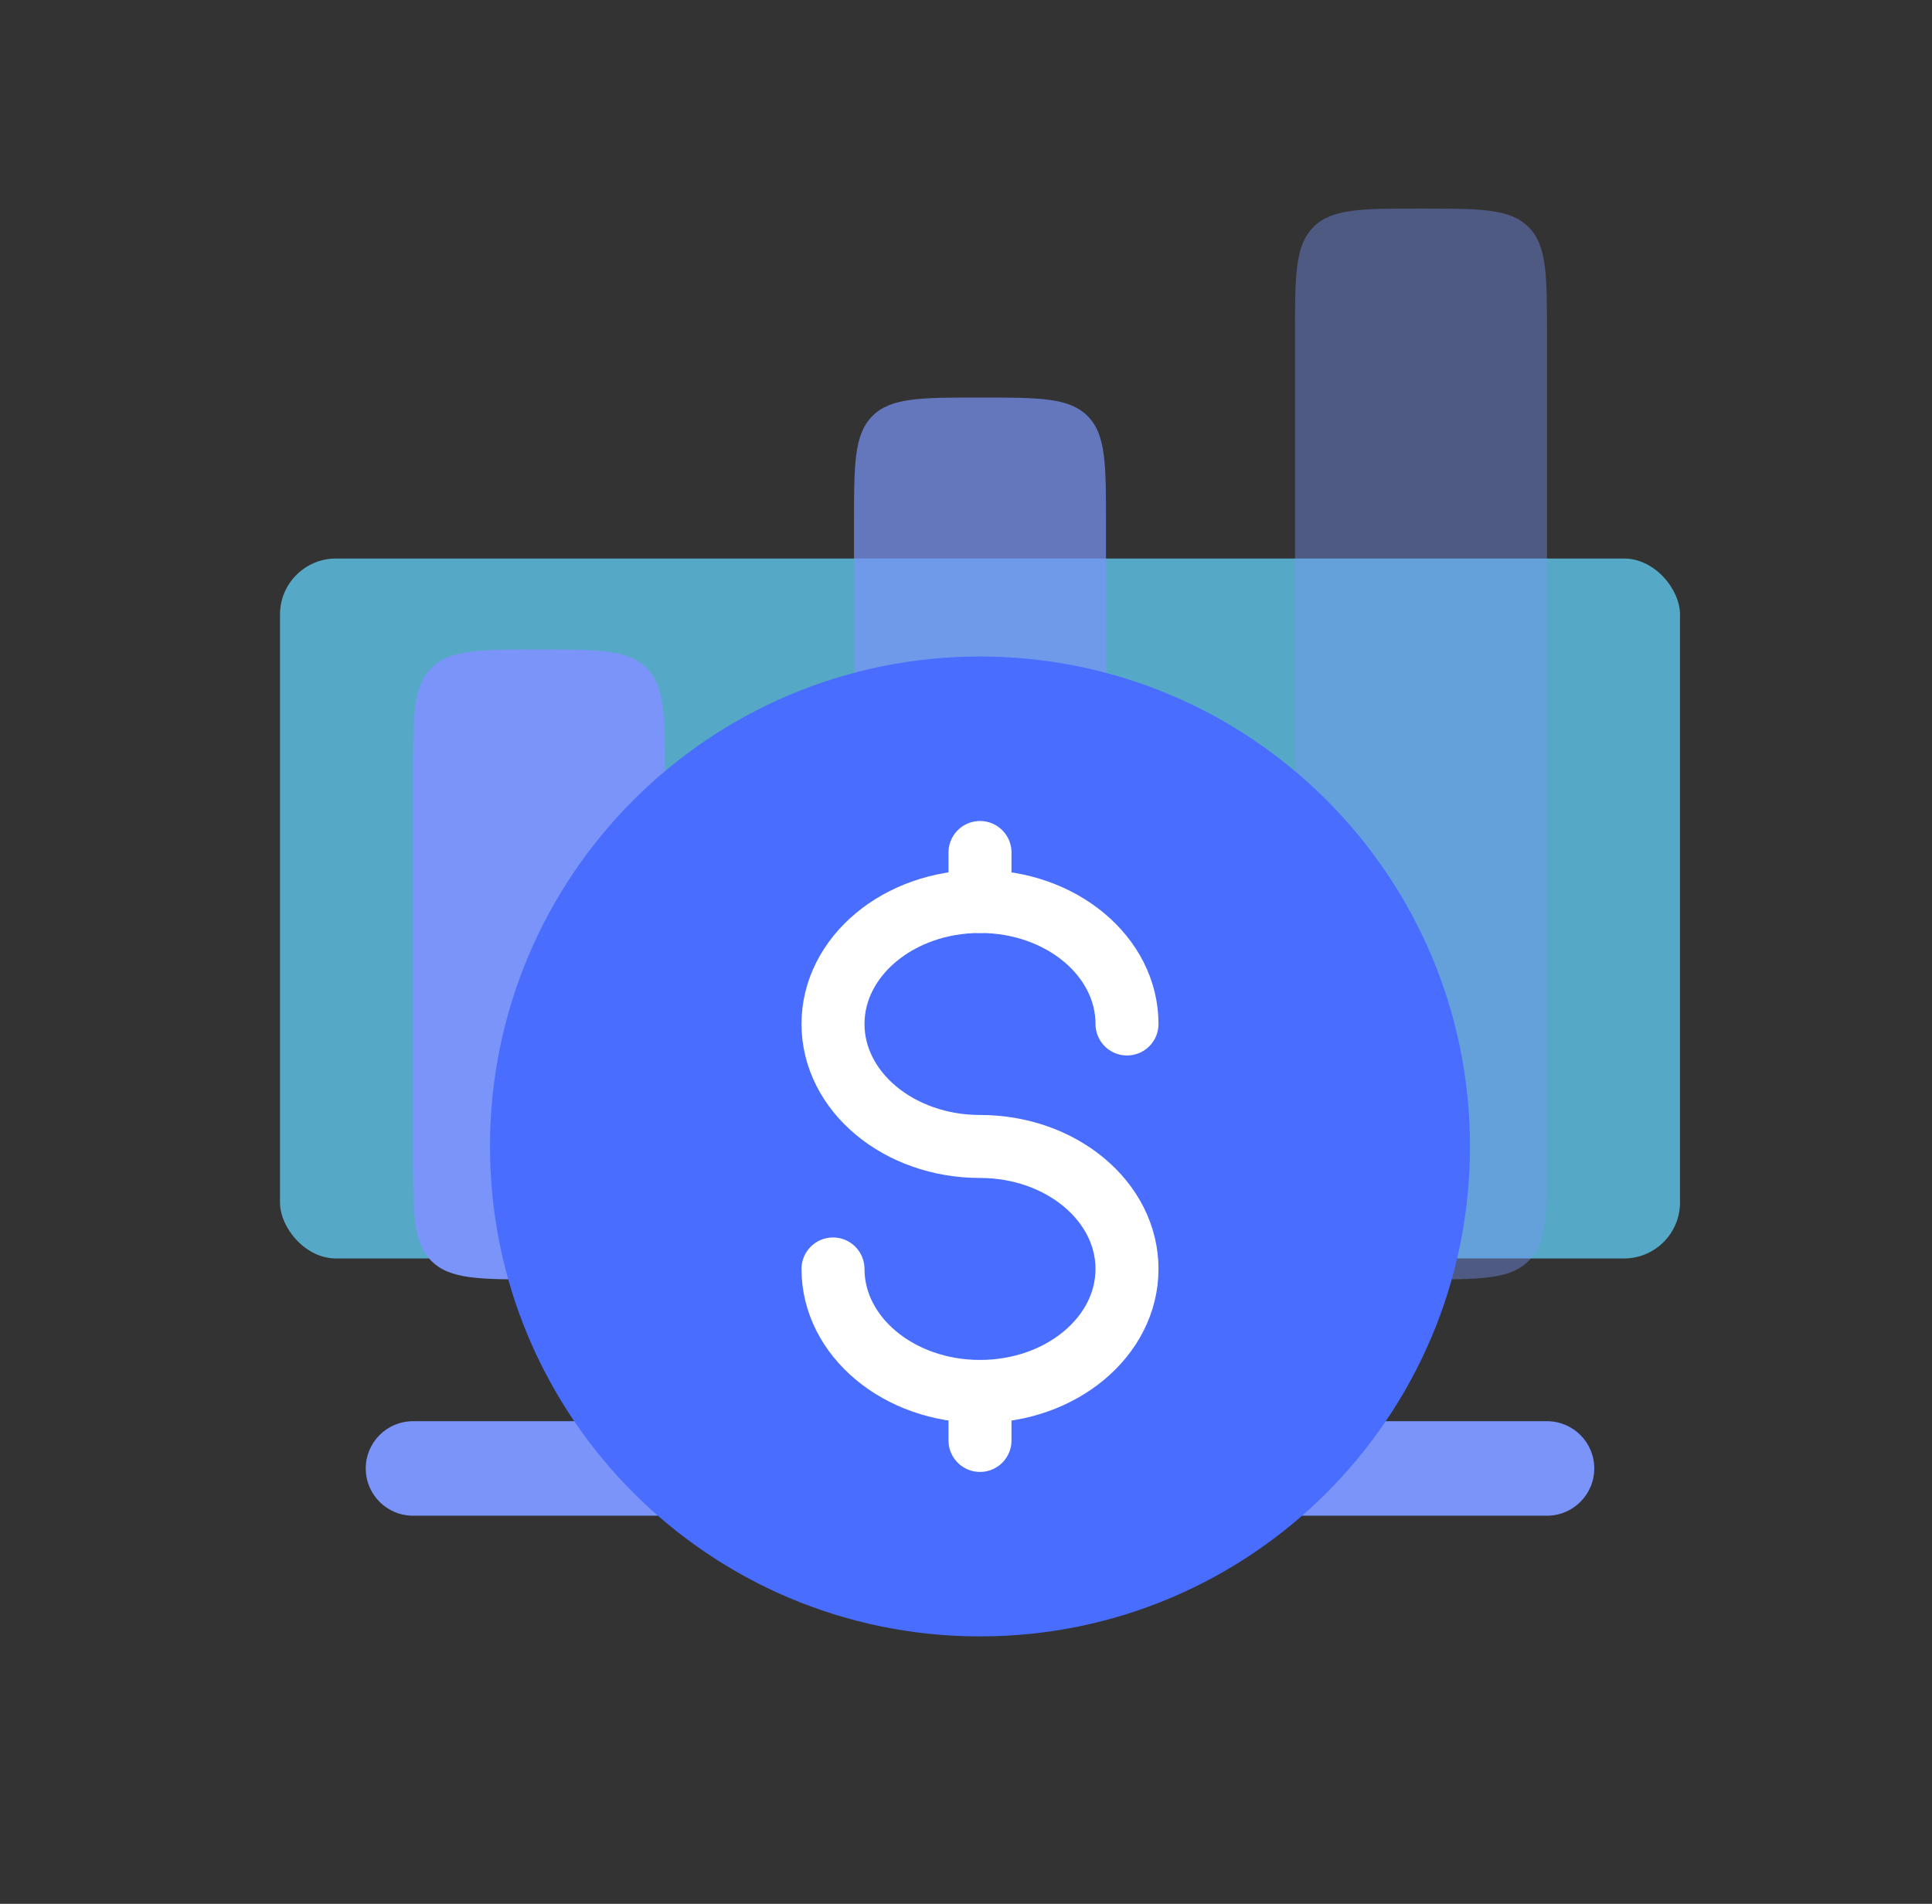
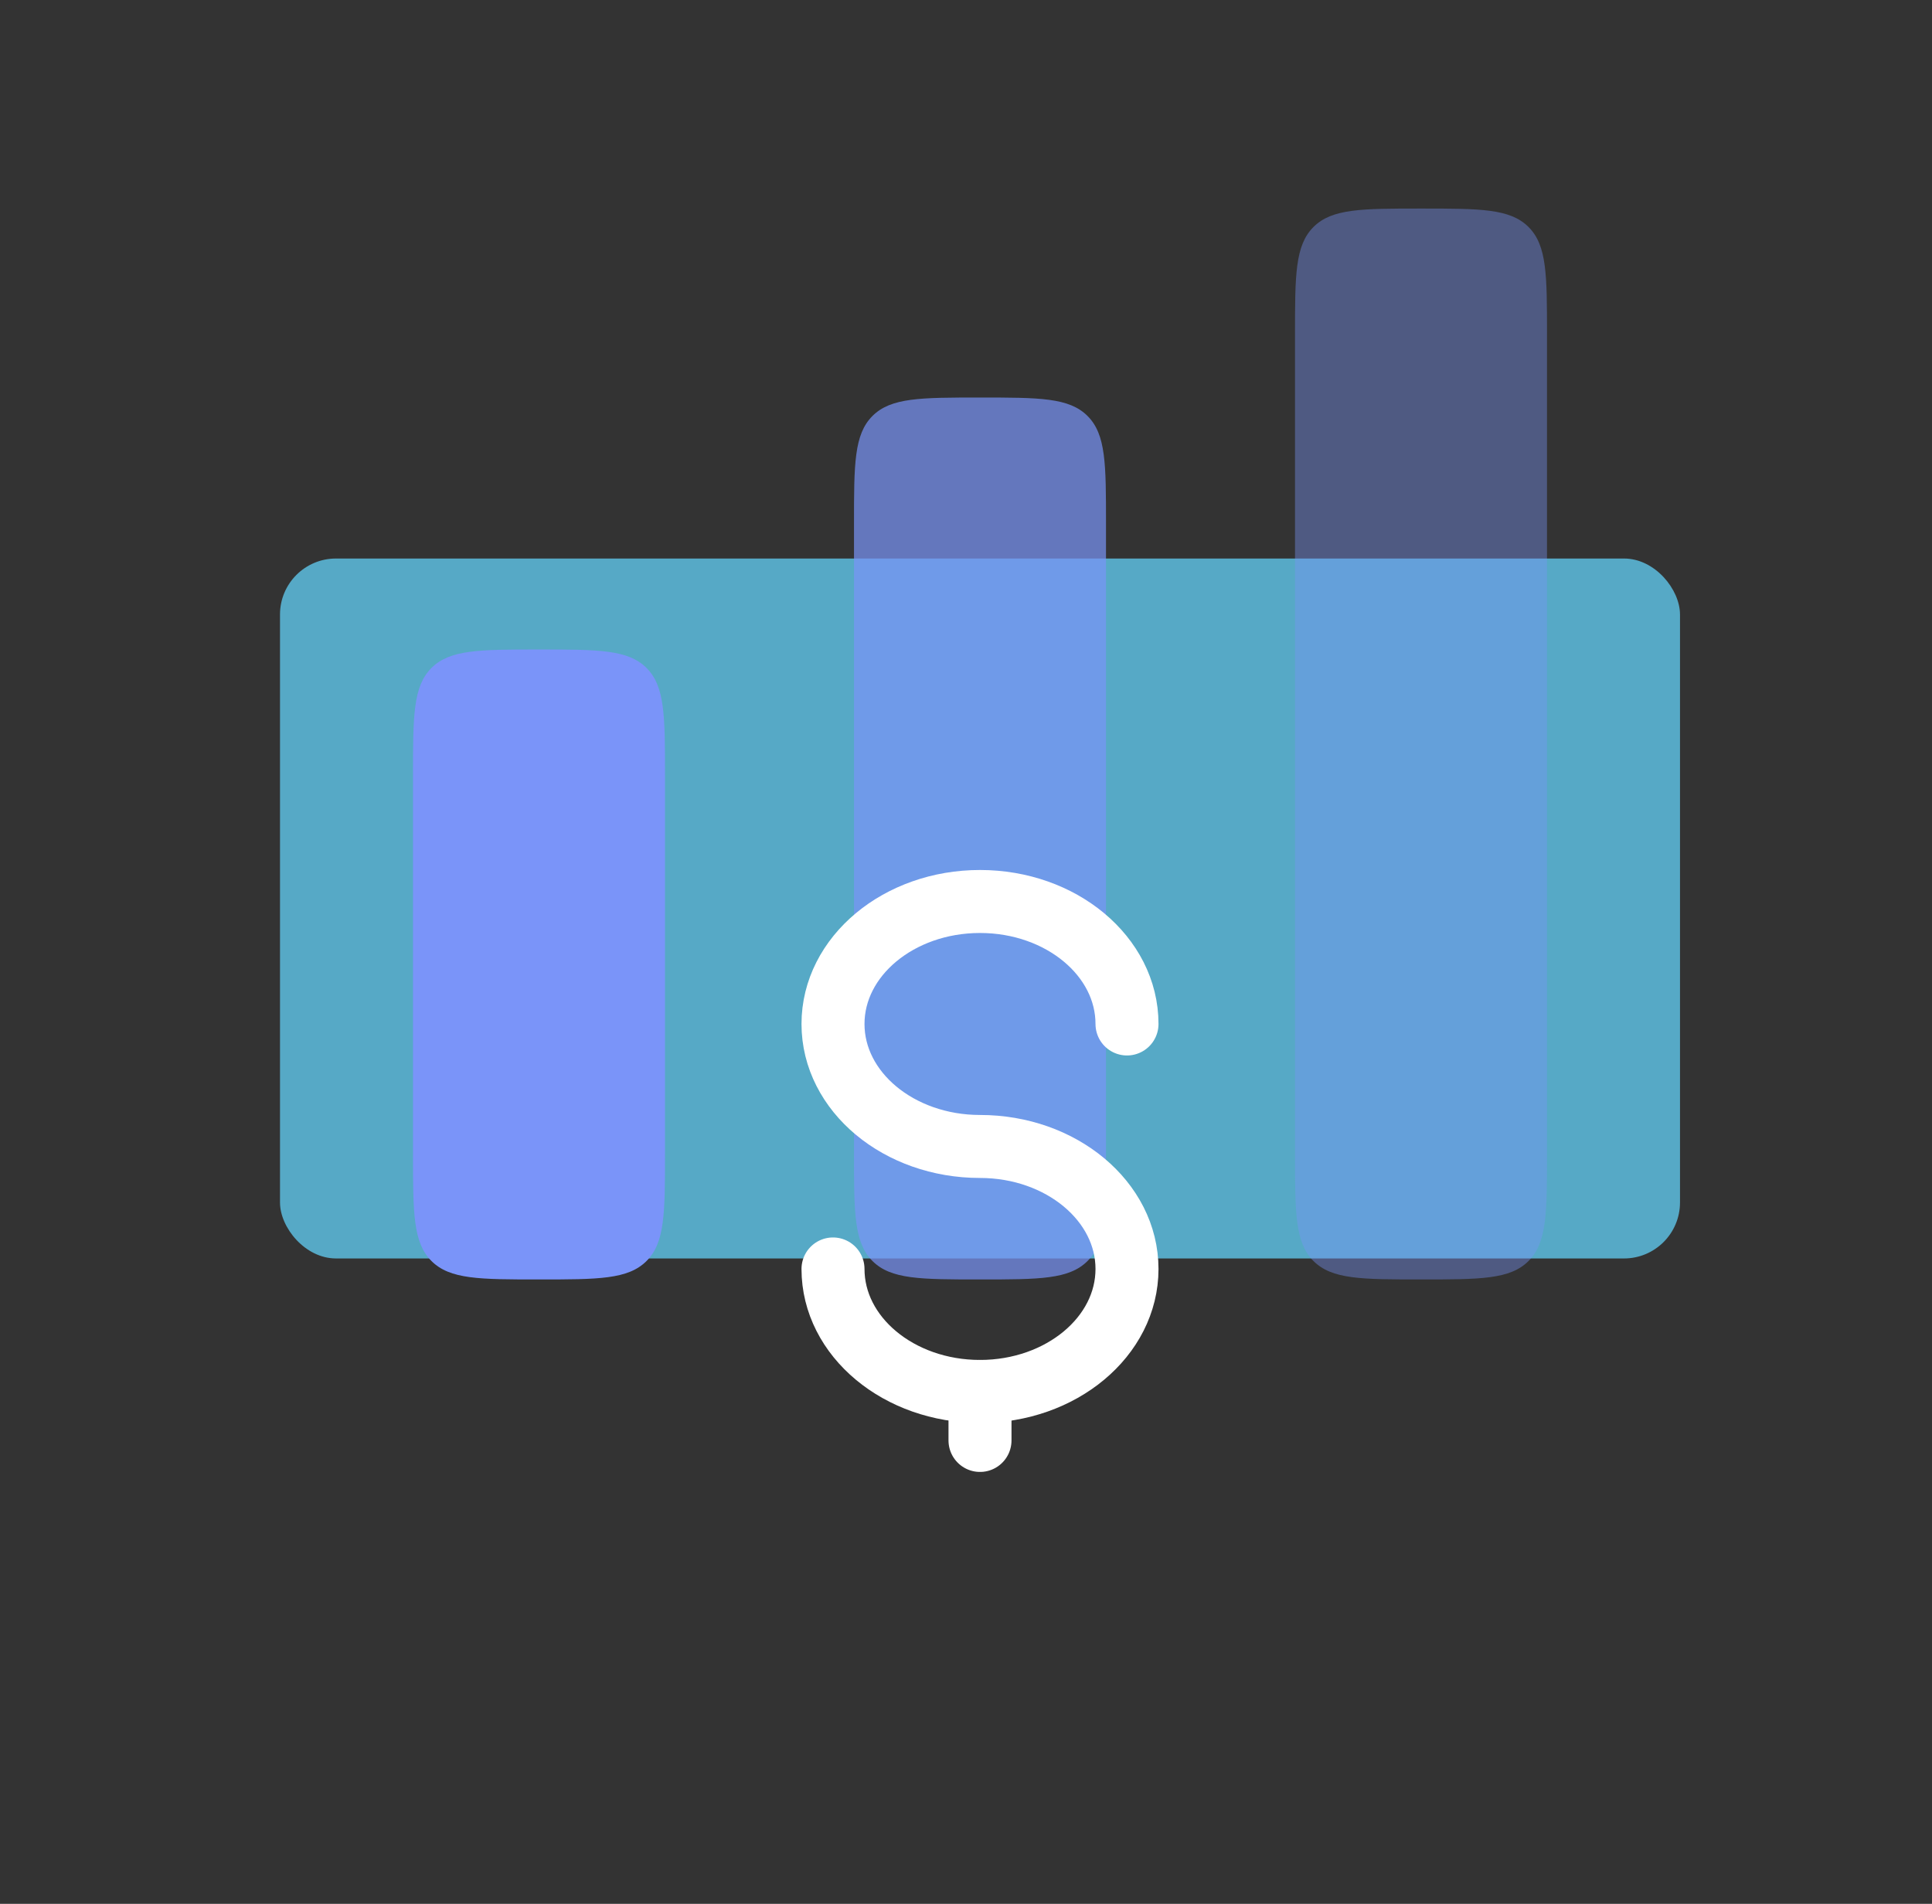
<svg xmlns="http://www.w3.org/2000/svg" width="69" height="68" viewBox="0 0 69 68" fill="none">
  <rect x="0" y="0" width="69" height="68" fill="#333333" stroke="none" />
  <rect opacity="0.75" x="10" y="19.949" width="50" height="25" rx="2" fill="#62D0F7" />
  <path d="M15.409 23.858C14.75 24.517 14.75 25.578 14.75 27.699V41.199C14.75 43.321 14.75 44.381 15.409 45.04C16.068 45.699 17.129 45.699 19.25 45.699C21.371 45.699 22.432 45.699 23.091 45.04C23.75 44.381 23.75 43.321 23.75 41.199V27.699C23.75 25.578 23.75 24.517 23.091 23.858C22.432 23.199 21.371 23.199 19.25 23.199C17.129 23.199 16.068 23.199 15.409 23.858Z" fill="#7A94F9" />
  <path opacity="0.4" d="M46.909 8.108C46.25 8.767 46.25 9.828 46.25 11.949V41.199C46.25 43.321 46.25 44.381 46.909 45.04C47.568 45.699 48.629 45.699 50.75 45.699C52.871 45.699 53.932 45.699 54.591 45.04C55.25 44.381 55.25 43.321 55.25 41.199V11.949C55.25 9.828 55.25 8.767 54.591 8.108C53.932 7.449 52.871 7.449 50.75 7.449C48.629 7.449 47.568 7.449 46.909 8.108Z" fill="#7A94F9" />
  <path opacity="0.7" d="M30.5 18.699C30.5 16.578 30.5 15.517 31.159 14.858C31.818 14.199 32.879 14.199 35 14.199C37.121 14.199 38.182 14.199 38.841 14.858C39.5 15.517 39.5 16.578 39.5 18.699V41.199C39.5 43.321 39.5 44.381 38.841 45.04C38.182 45.699 37.121 45.699 35 45.699C32.879 45.699 31.818 45.699 31.159 45.04C30.5 44.381 30.5 43.321 30.5 41.199V18.699Z" fill="#7A94F9" />
-   <path d="M14.75 50.762C13.818 50.762 13.062 51.517 13.062 52.449C13.062 53.381 13.818 54.137 14.75 54.137H55.25C56.182 54.137 56.938 53.381 56.938 52.449C56.938 51.517 56.182 50.762 55.25 50.762H14.75Z" fill="#7A94F9" />
-   <path d="M35 58.449C44.665 58.449 52.5 50.614 52.5 40.949C52.5 31.284 44.665 23.449 35 23.449C25.335 23.449 17.5 31.284 17.5 40.949C17.5 50.614 25.335 58.449 35 58.449Z" fill="#486DFF" />
  <path d="M35 49.699V50.574V51.449" stroke="white" stroke-width="2.25" stroke-linecap="round" />
-   <path d="M35 30.449V31.324V32.199" stroke="white" stroke-width="2.25" stroke-linecap="round" />
  <path d="M40.25 36.574C40.25 34.158 37.9 32.199 35 32.199C32.1 32.199 29.75 34.158 29.75 36.574C29.75 38.99 32.1 40.949 35 40.949C37.9 40.949 40.25 42.908 40.25 45.324C40.25 47.74 37.9 49.699 35 49.699C32.1 49.699 29.75 47.74 29.75 45.324" stroke="white" stroke-width="2.25" stroke-linecap="round" />
</svg>